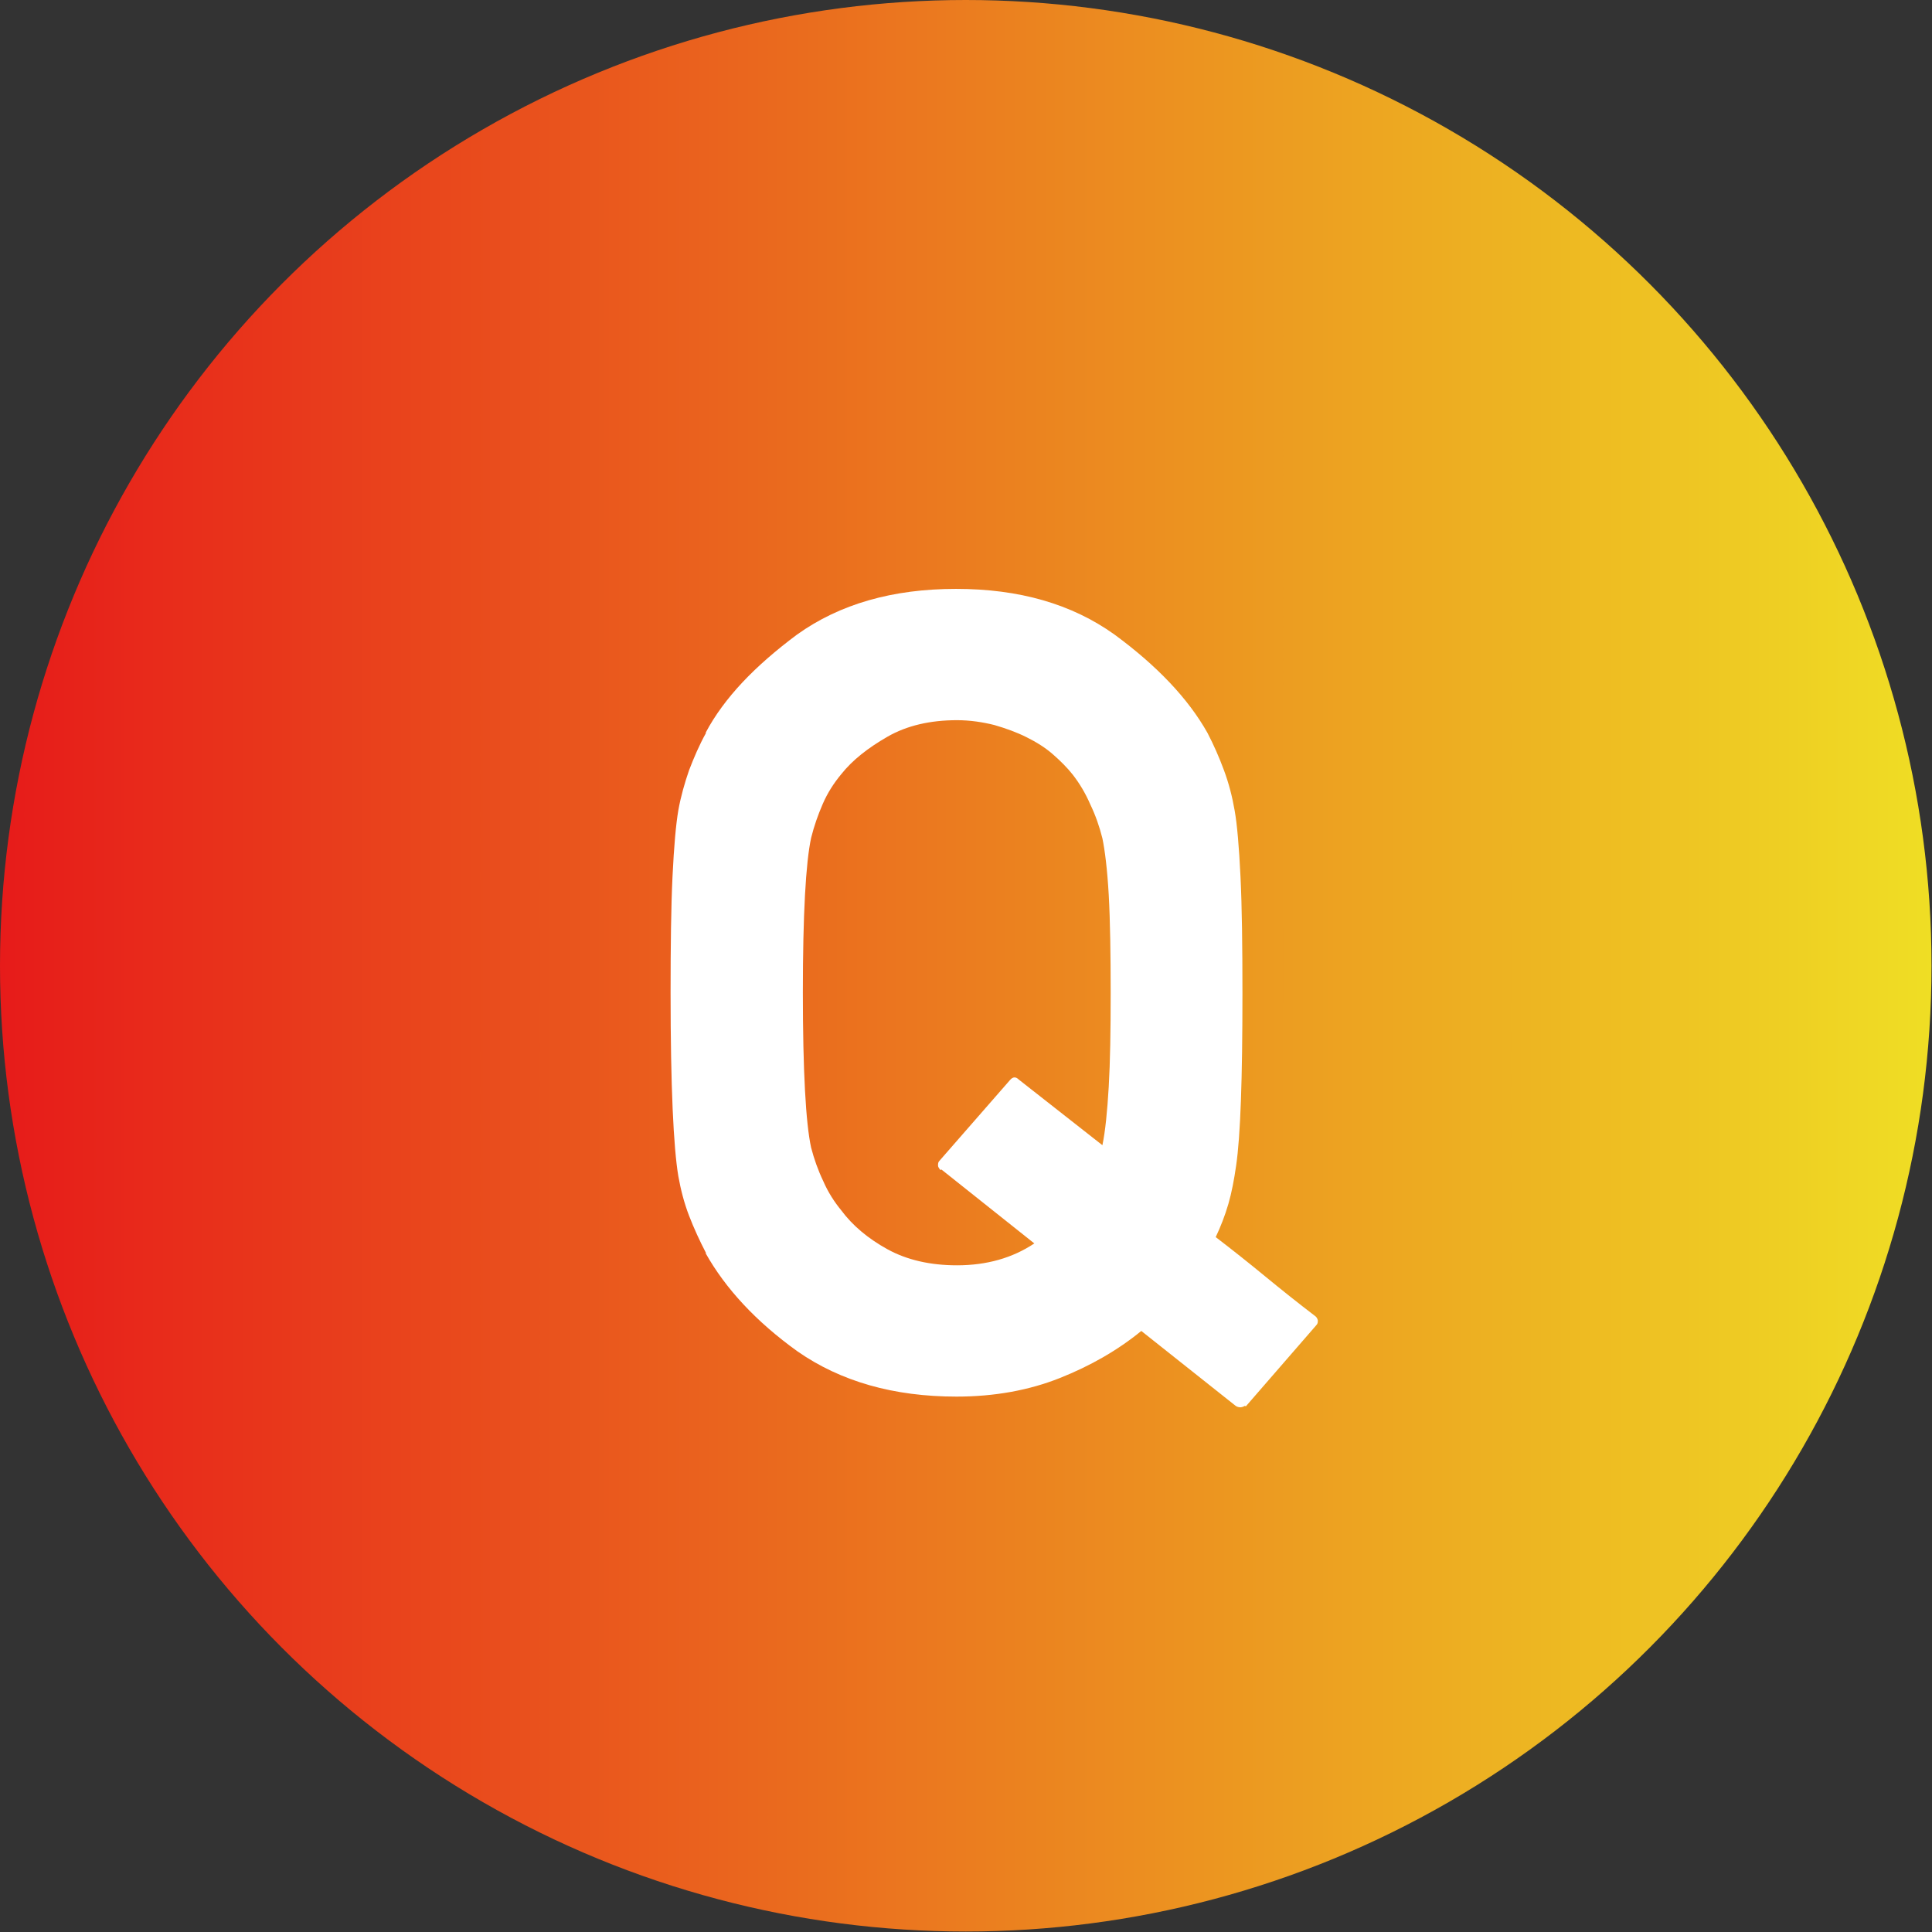
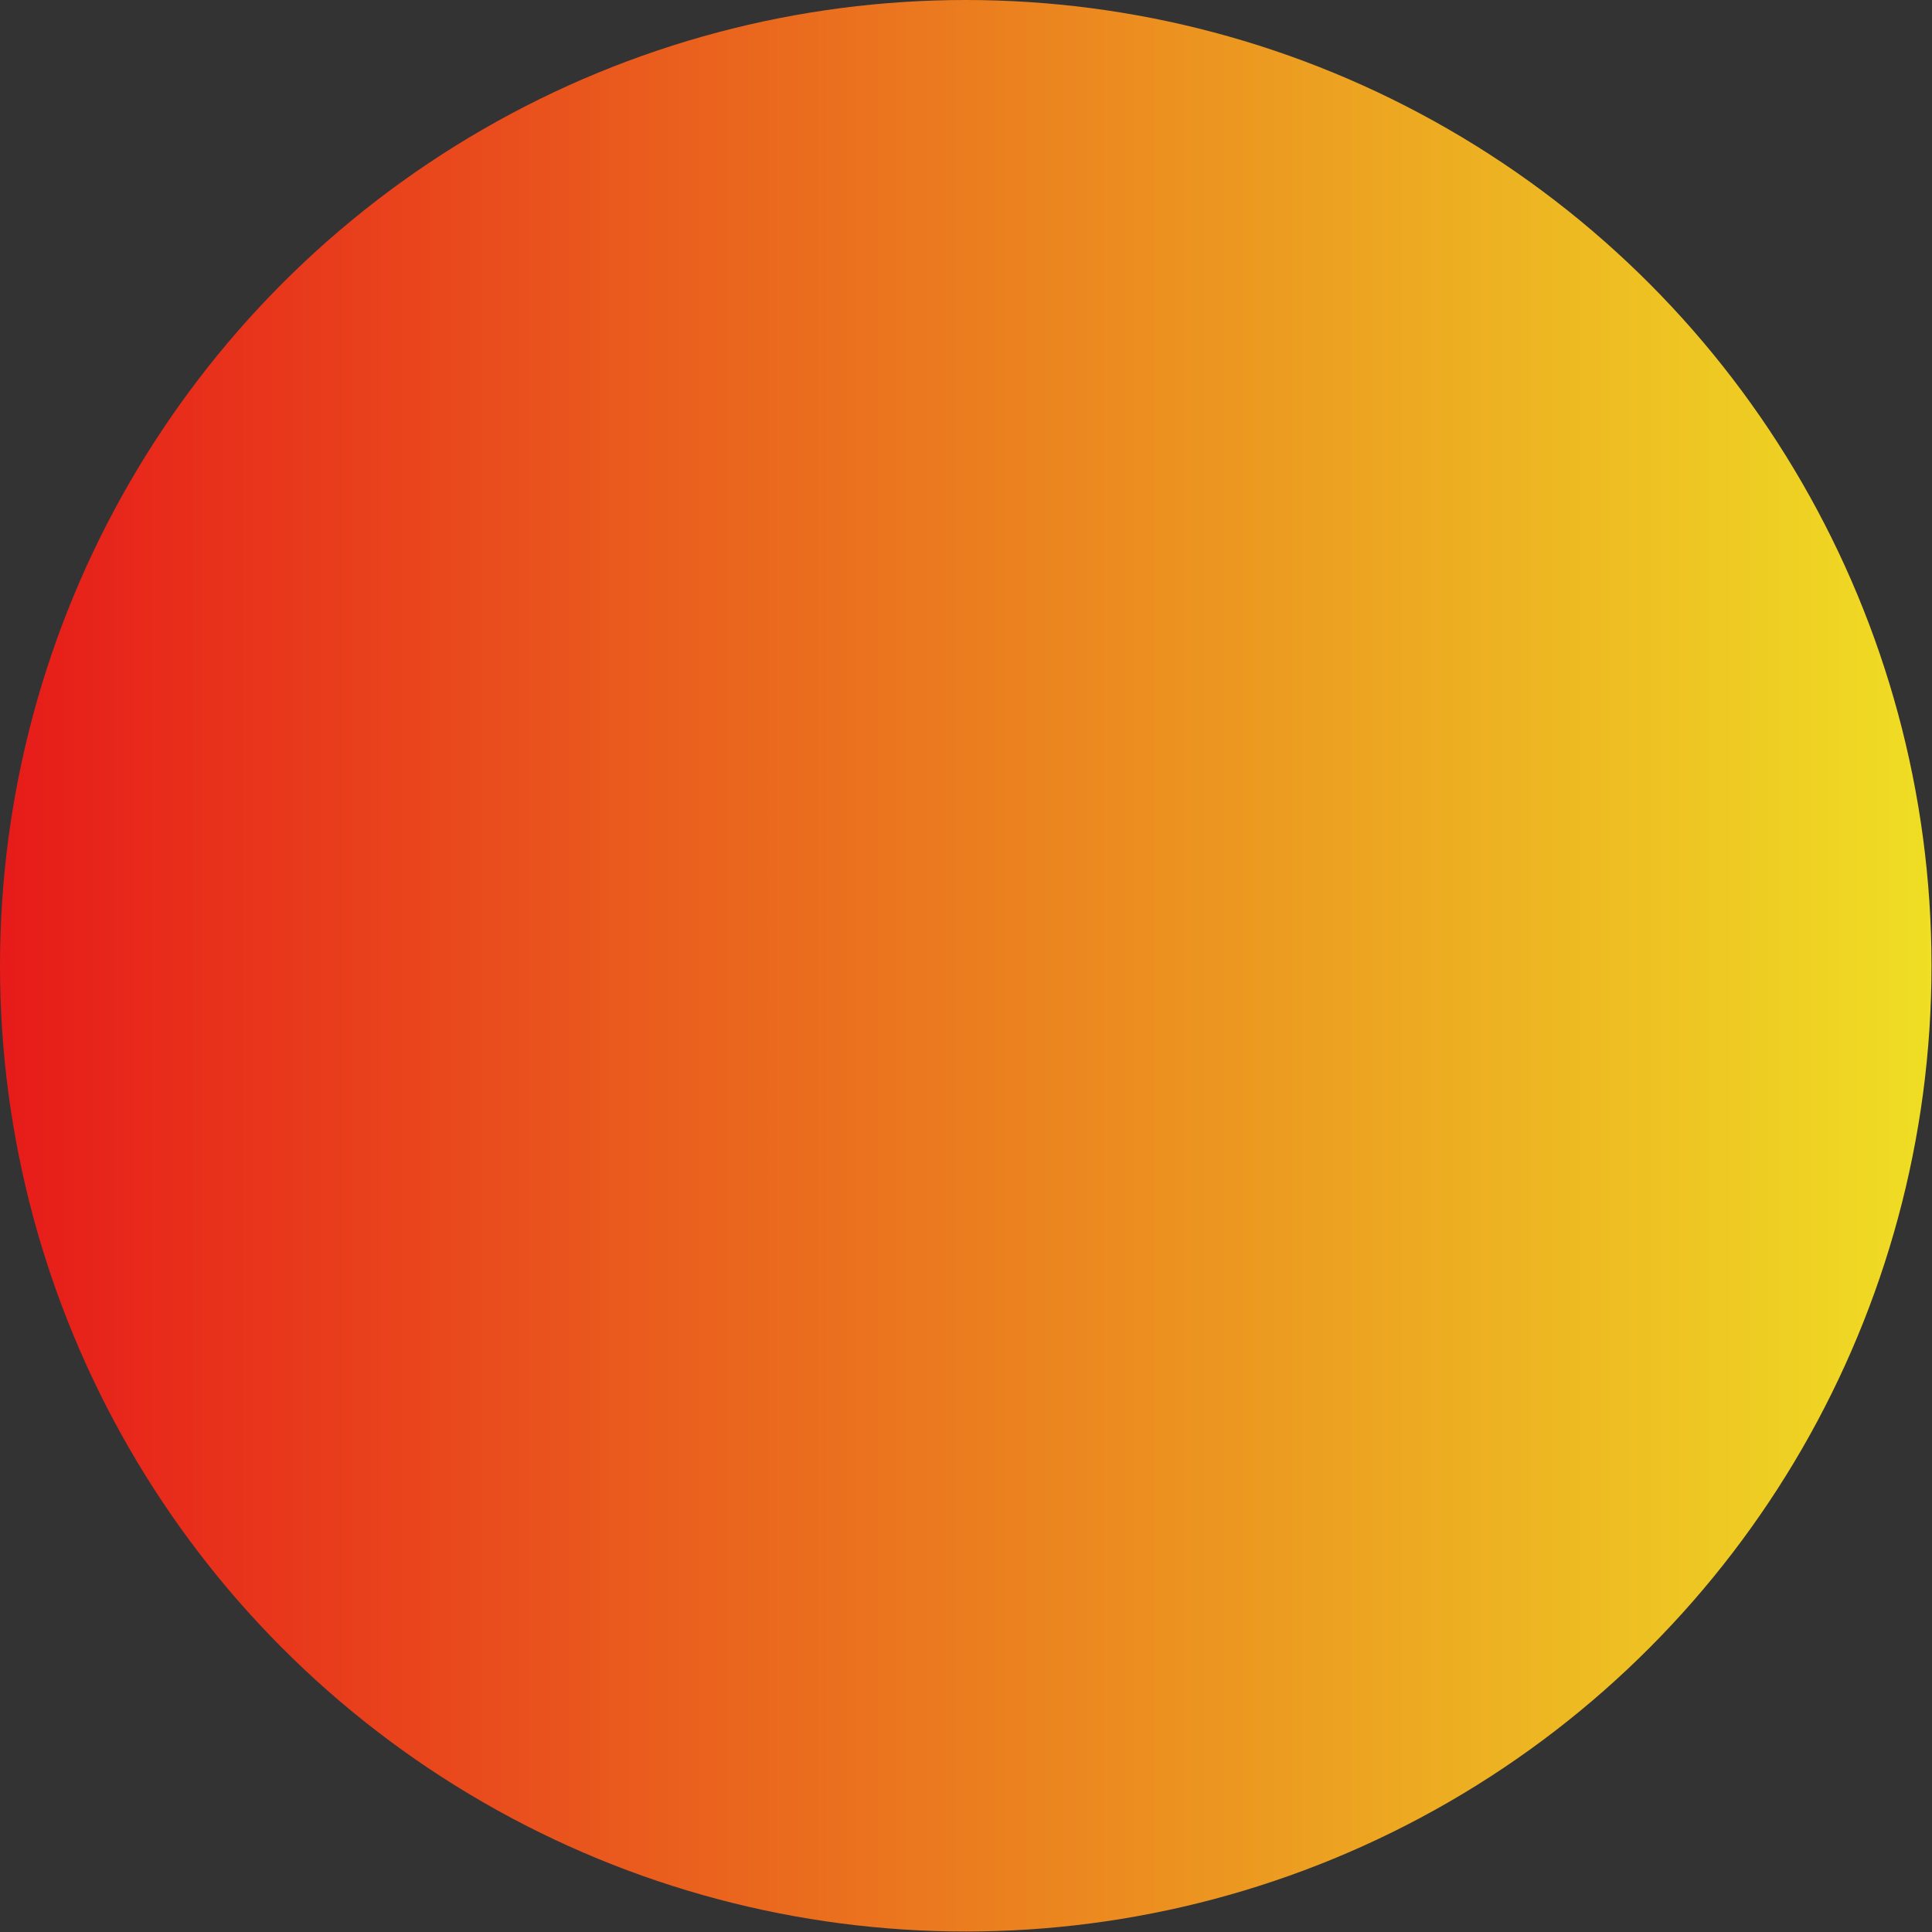
<svg xmlns="http://www.w3.org/2000/svg" id="_レイヤー_2" data-name="レイヤー 2" viewBox="0 0 39.73 39.73">
  <rect x="0" y="0" width="39.73" height="39.73" fill="#333333" stroke="none" />
  <defs>
    <style>
      .cls-1 {
        fill: #fff;
      }

      .cls-2 {
        fill: url(#_新規グラデーションスウォッチ_1);
      }
    </style>
    <linearGradient id="_新規グラデーションスウォッチ_1" data-name="新規グラデーションスウォッチ 1" x1="0" y1="19.86" x2="39.73" y2="19.86" gradientUnits="userSpaceOnUse">
      <stop offset="0" stop-color="#e71b1a" />
      <stop offset="1" stop-color="#efde24" />
    </linearGradient>
  </defs>
  <g id="_レイヤー_2-2" data-name="レイヤー 2">
    <g>
      <circle class="cls-2" cx="19.86" cy="19.86" r="19.86" />
-       <path class="cls-1" d="M25.6,28.91s-.05.03-.09.03-.07-.01-.1-.03l-1.94-1.54c-.49.4-1.05.72-1.68.97s-1.34.38-2.12.38c-1.29,0-2.38-.31-3.27-.93-.85-.61-1.48-1.29-1.89-2.02h.01c-.13-.25-.25-.51-.35-.77s-.17-.53-.22-.81c-.1-.59-.16-1.85-.16-3.77,0-.98.01-1.78.04-2.4.03-.62.07-1.07.12-1.36.05-.28.13-.56.22-.82.1-.26.21-.52.35-.77h-.01c.19-.36.45-.71.76-1.04s.69-.66,1.12-.98c.88-.63,1.97-.94,3.27-.94s2.38.31,3.26.94c.87.64,1.51,1.31,1.91,2.02.13.25.24.5.34.77.1.27.17.54.22.83.05.28.09.74.12,1.36.03.62.04,1.42.04,2.4,0,1.75-.04,2.93-.13,3.54-.04.28-.09.55-.16.79-.07.24-.16.47-.26.68.34.26.68.53,1.02.81s.68.55,1.02.81c.03.02.05.05.06.09,0,.04,0,.07-.03.1l-1.45,1.67ZM19.34,24.06s-.05-.05-.05-.09c0-.04,0-.07.03-.1l1.45-1.66c.06-.07.12-.07.18-.01l1.72,1.35c.06-.29.1-.69.13-1.2.03-.51.04-1.15.04-1.93s-.01-1.49-.04-2.02-.08-.92-.13-1.16c-.06-.24-.14-.47-.25-.7-.1-.23-.22-.43-.36-.61-.11-.14-.25-.28-.41-.42s-.34-.25-.54-.35c-.2-.1-.42-.18-.66-.25-.24-.06-.5-.1-.77-.1-.55,0-1.03.11-1.43.34s-.72.48-.95.77c-.15.18-.28.38-.38.61-.1.23-.18.46-.24.7-.11.51-.17,1.57-.17,3.18s.06,2.69.17,3.19c.06.23.14.46.25.69.1.23.23.43.37.6.23.31.55.58.95.8.4.22.88.33,1.43.33.61,0,1.14-.15,1.59-.45l-1.91-1.52Z" />
    </g>
  </g>
</svg>